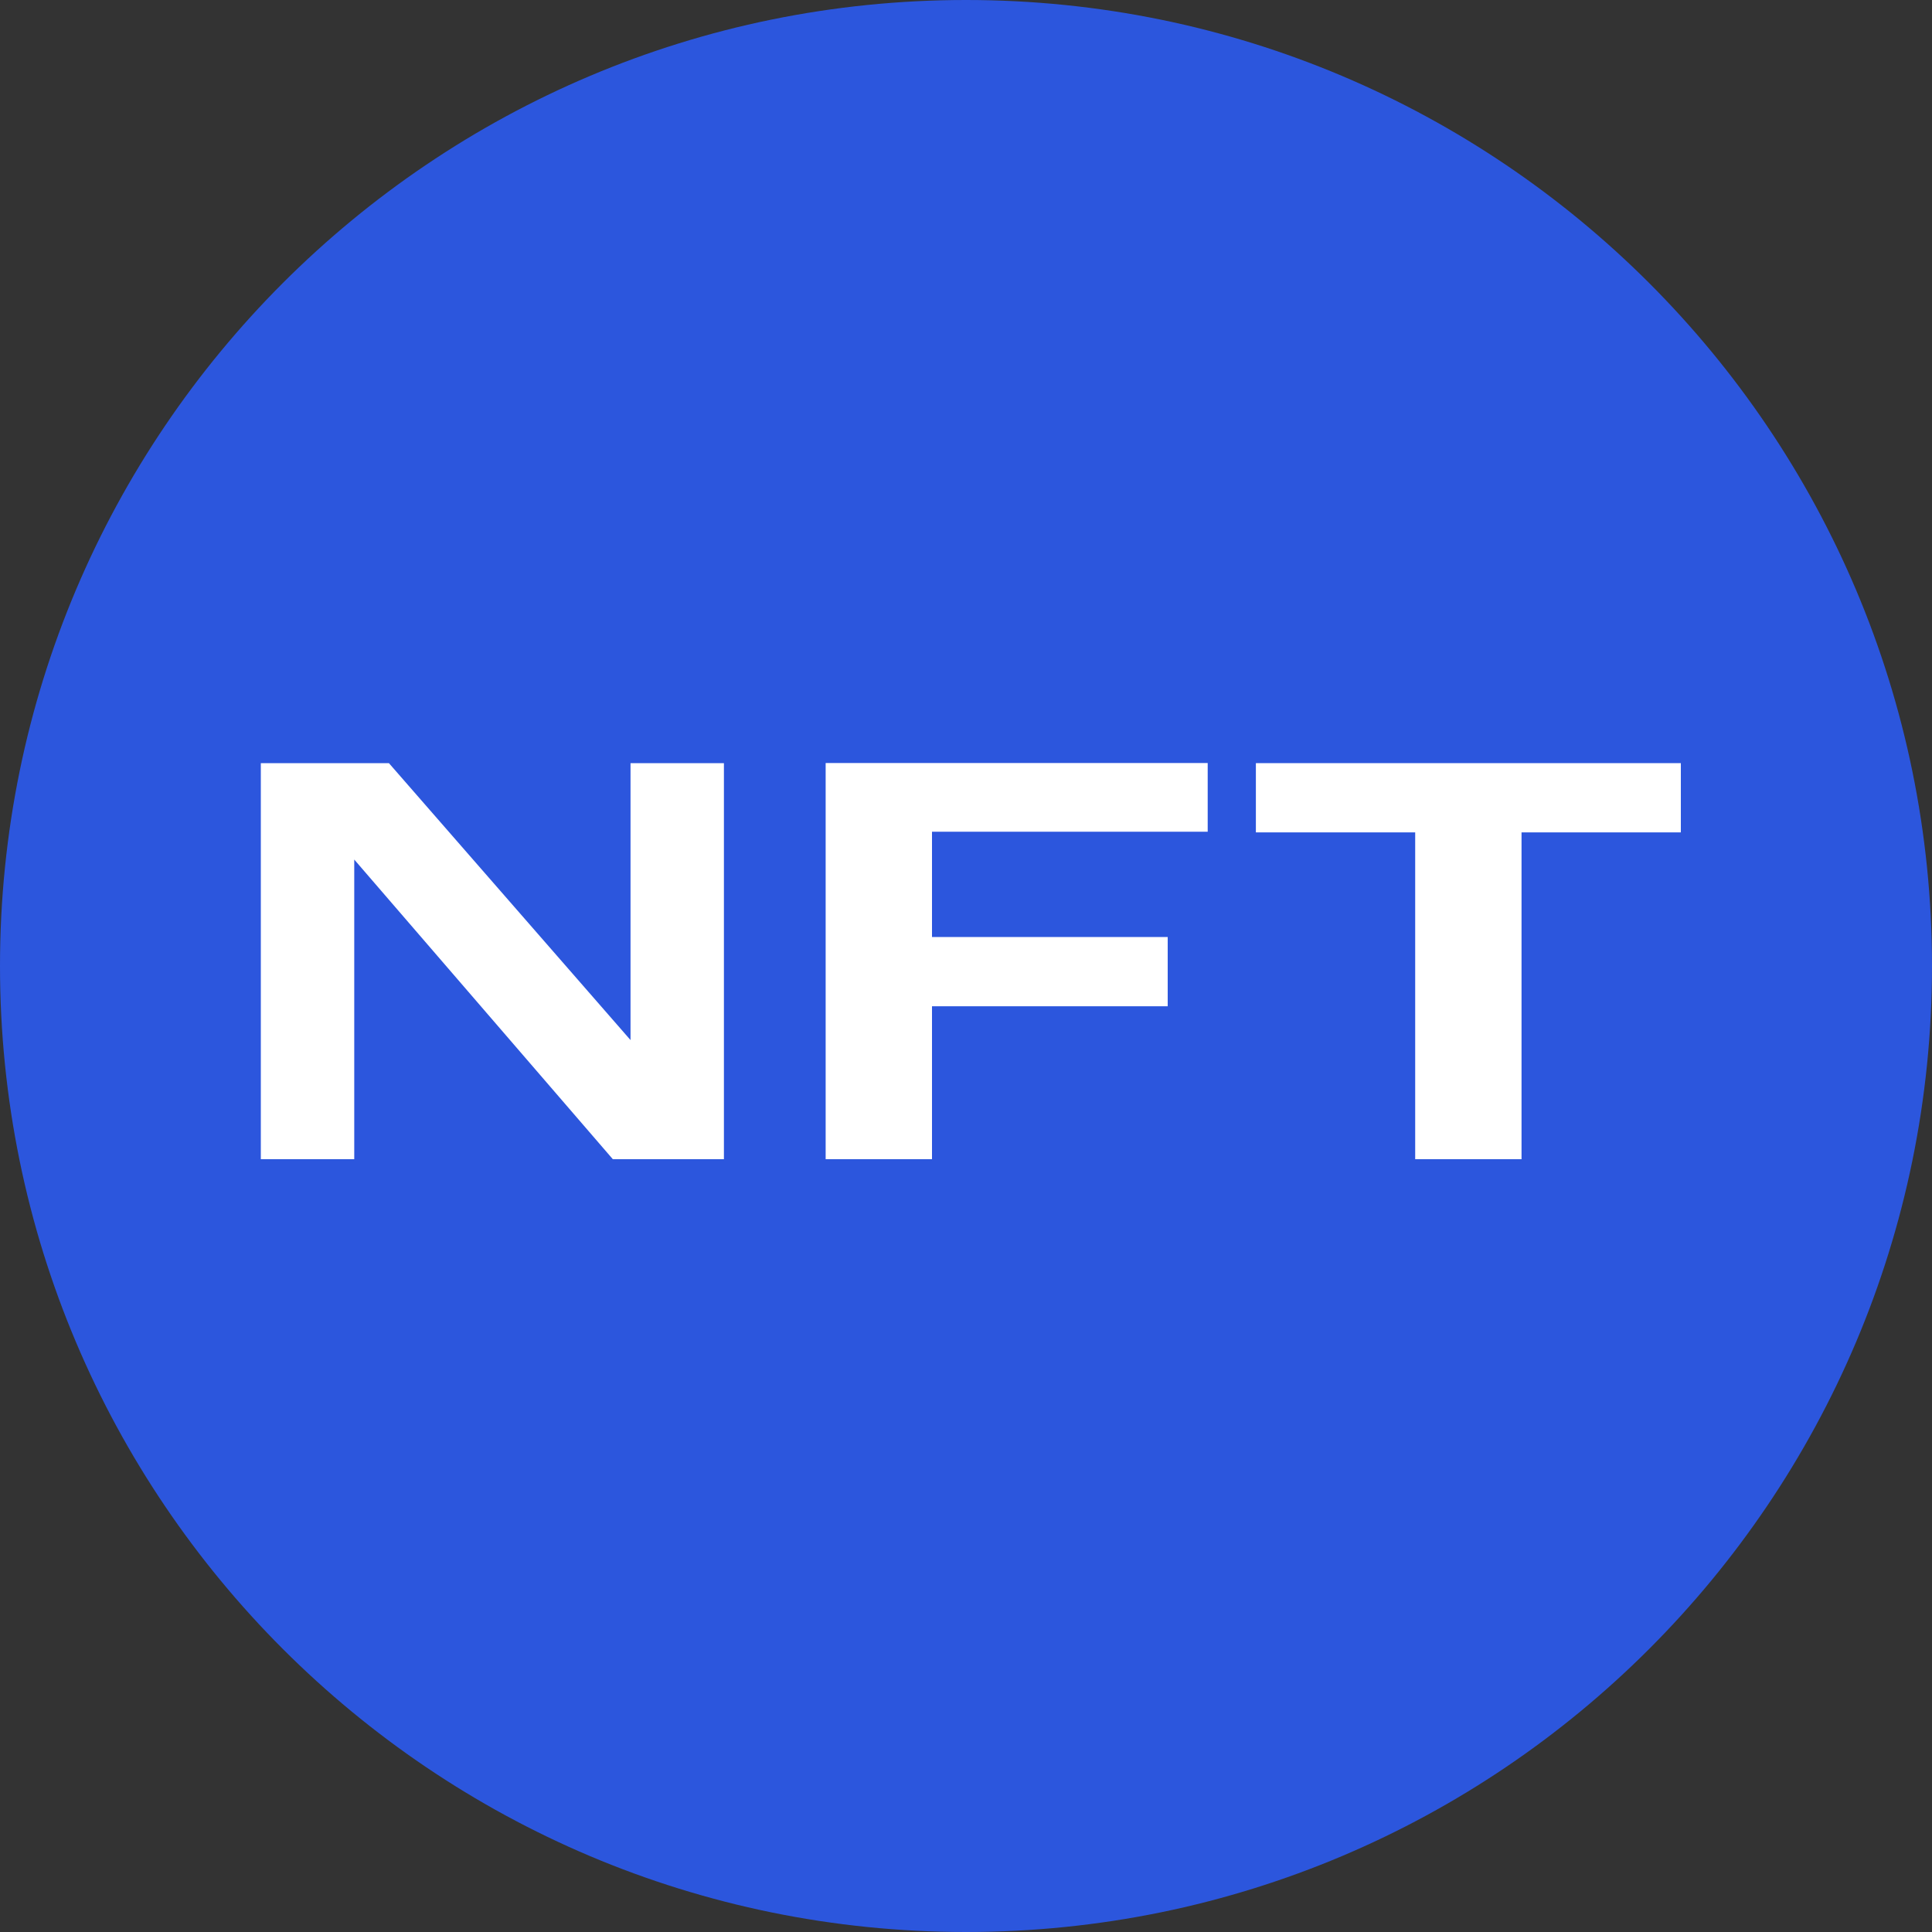
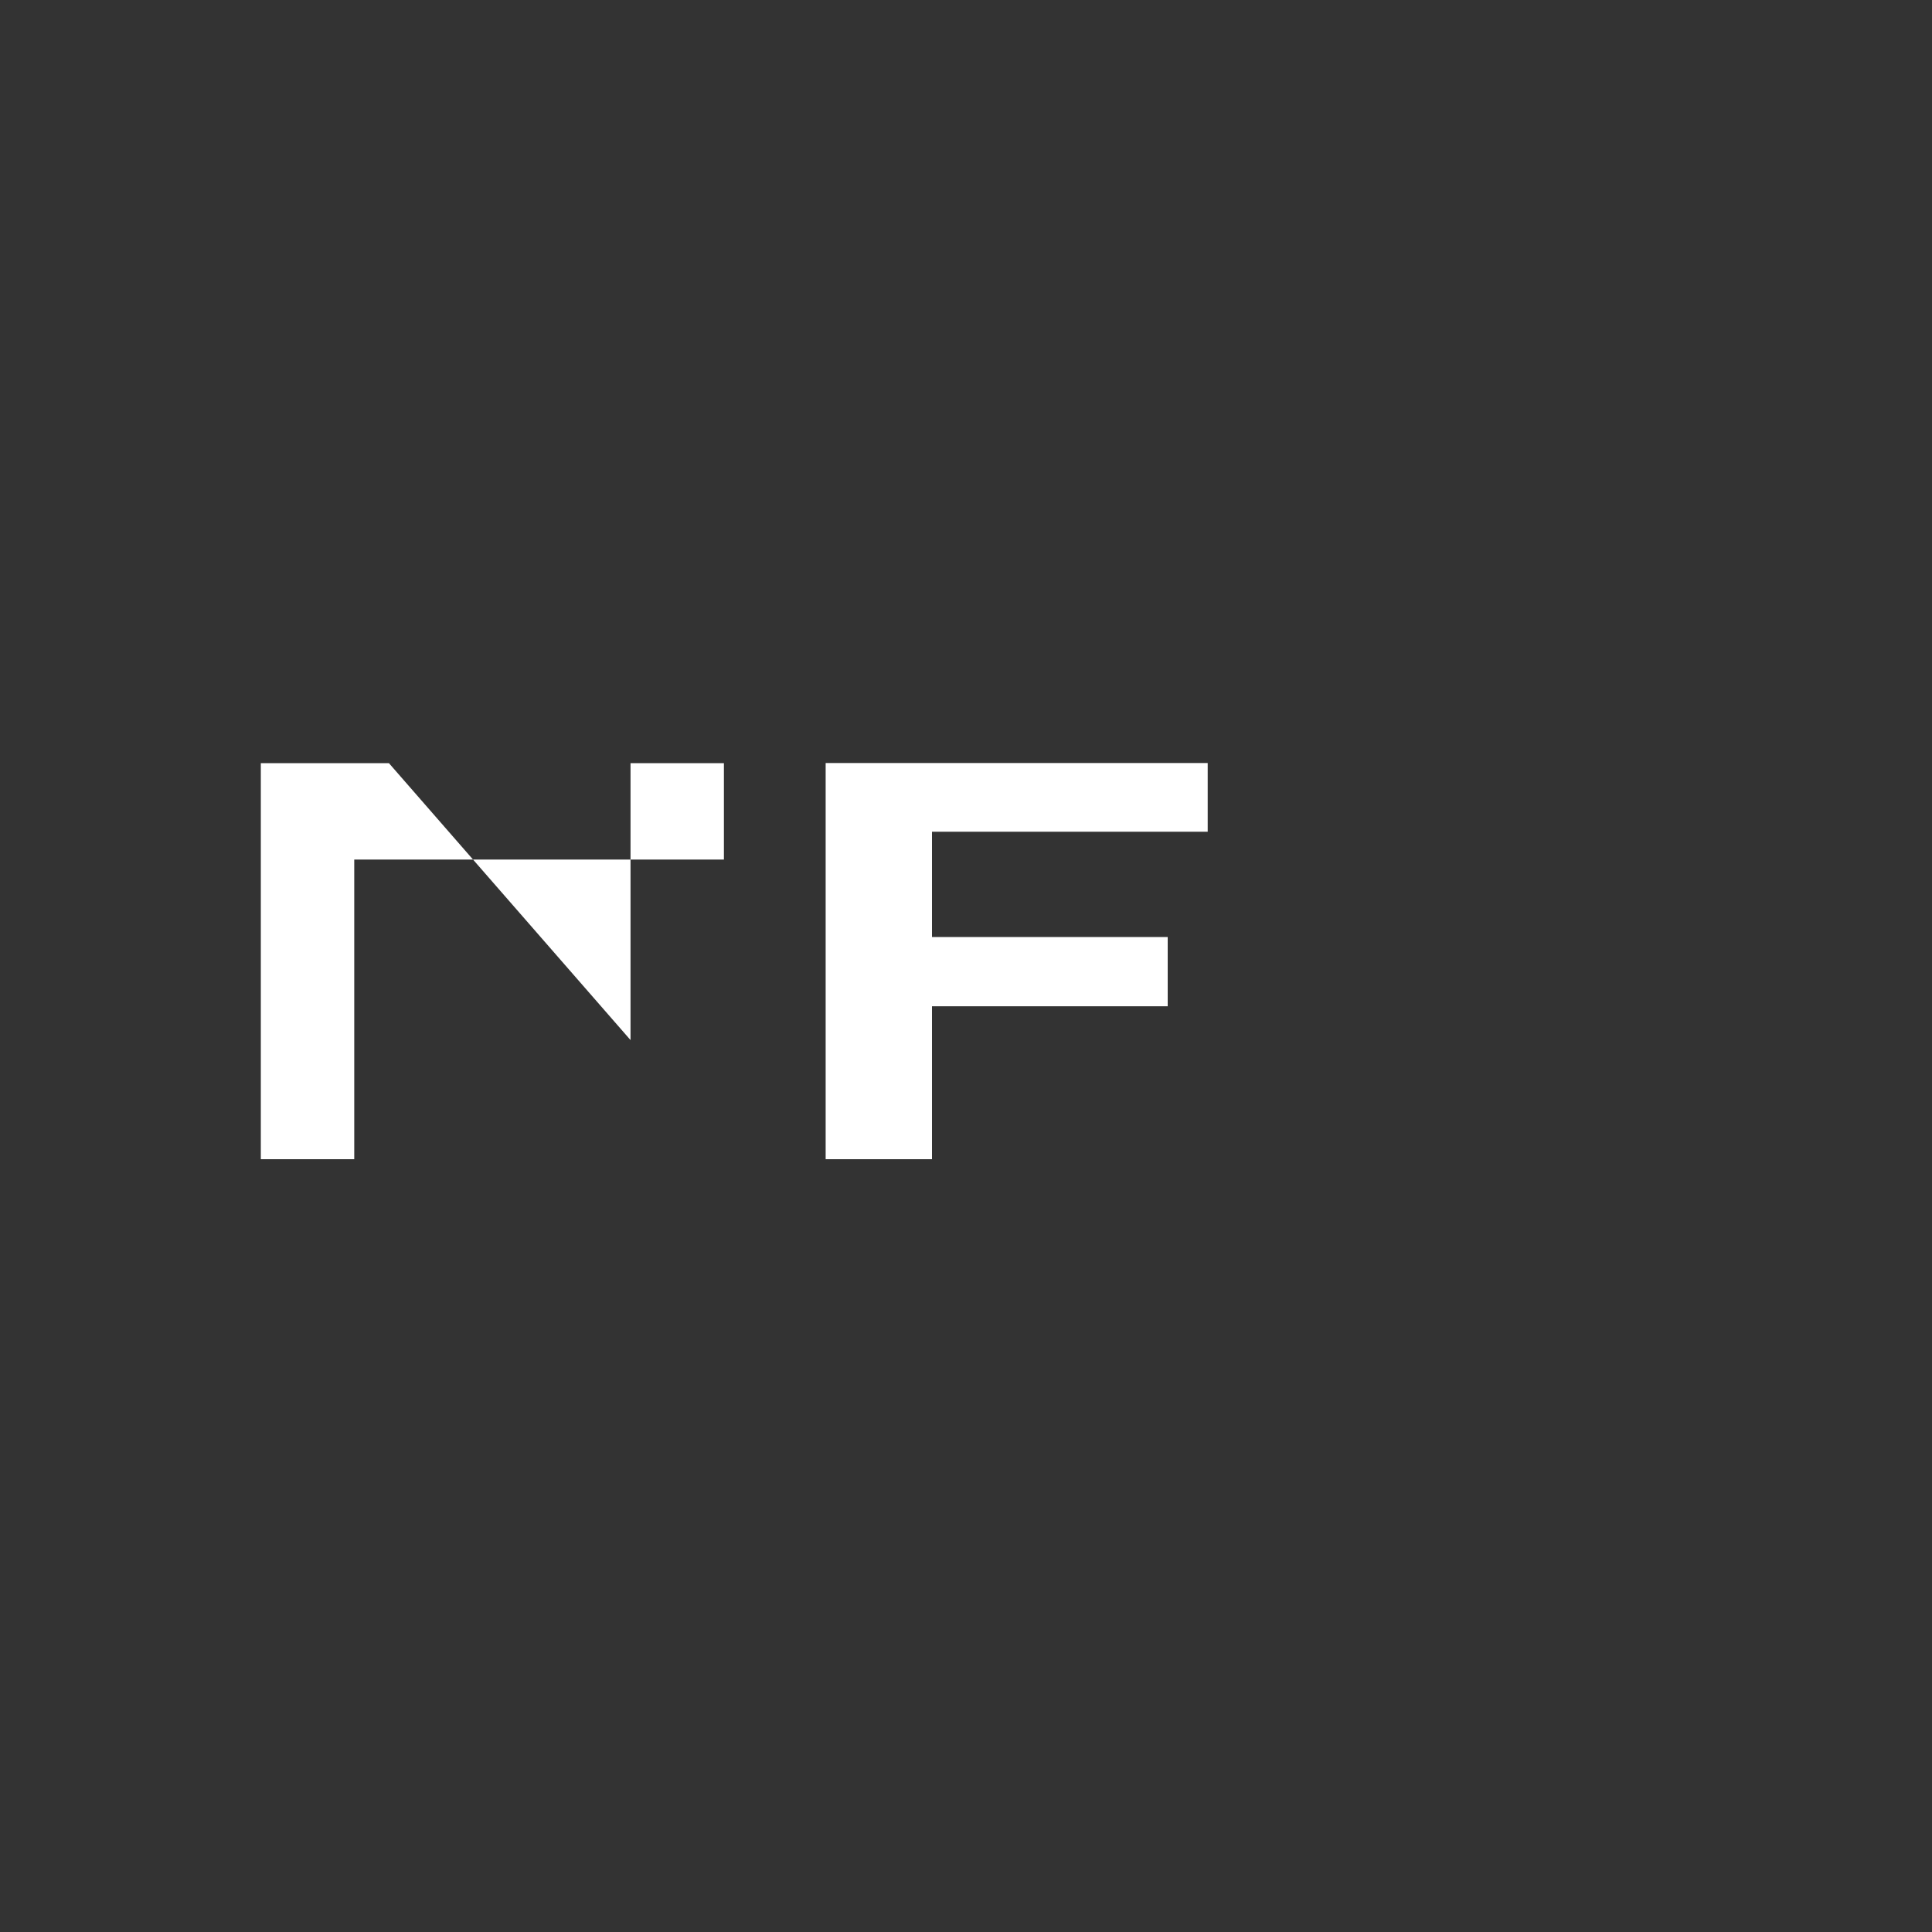
<svg xmlns="http://www.w3.org/2000/svg" width="70" height="70" viewBox="0 0 70 70" fill="none">
  <rect x="0" y="0" width="70" height="70" fill="#333333" stroke="none" />
-   <path d="M35 70C54.33 70 70 54.33 70 35C70 15.67 54.33 0 35 0C15.67 0 0 15.67 0 35C0 54.33 15.67 70 35 70Z" fill="#2C56DD" />
-   <path d="M9.45 27.65V42H12.835V31.143L22.204 42H26.229V27.65H22.845V37.684L14.091 27.65H9.45Z" fill="white" />
+   <path d="M9.45 27.65V42H12.835V31.143H26.229V27.65H22.845V37.684L14.091 27.65H9.45Z" fill="white" />
  <path d="M29.915 27.65V42H33.768V36.459H42.308V33.95H33.768V30.135H43.757V27.646H29.915V27.65Z" fill="white" />
-   <path d="M51.275 30.159V42H55.128V30.159H60.9V27.65H45.503V30.159H51.275Z" fill="white" />
</svg>